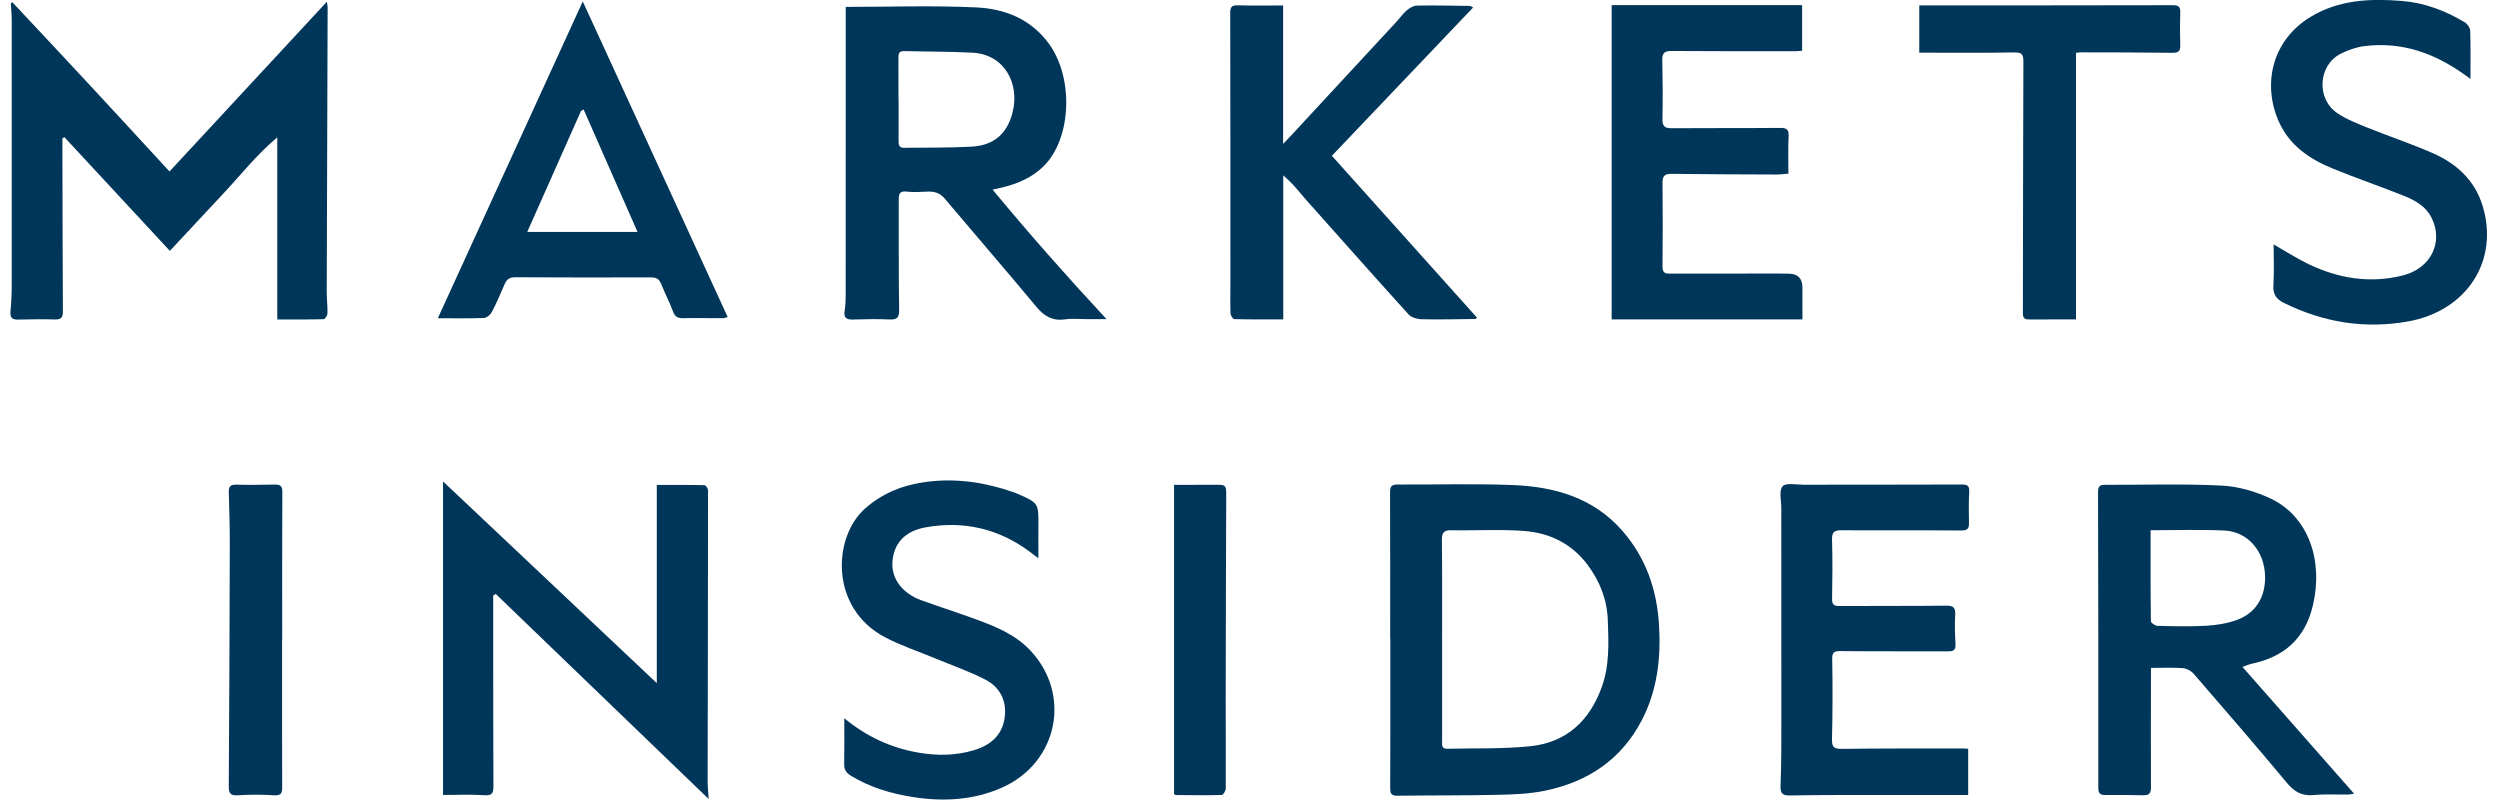
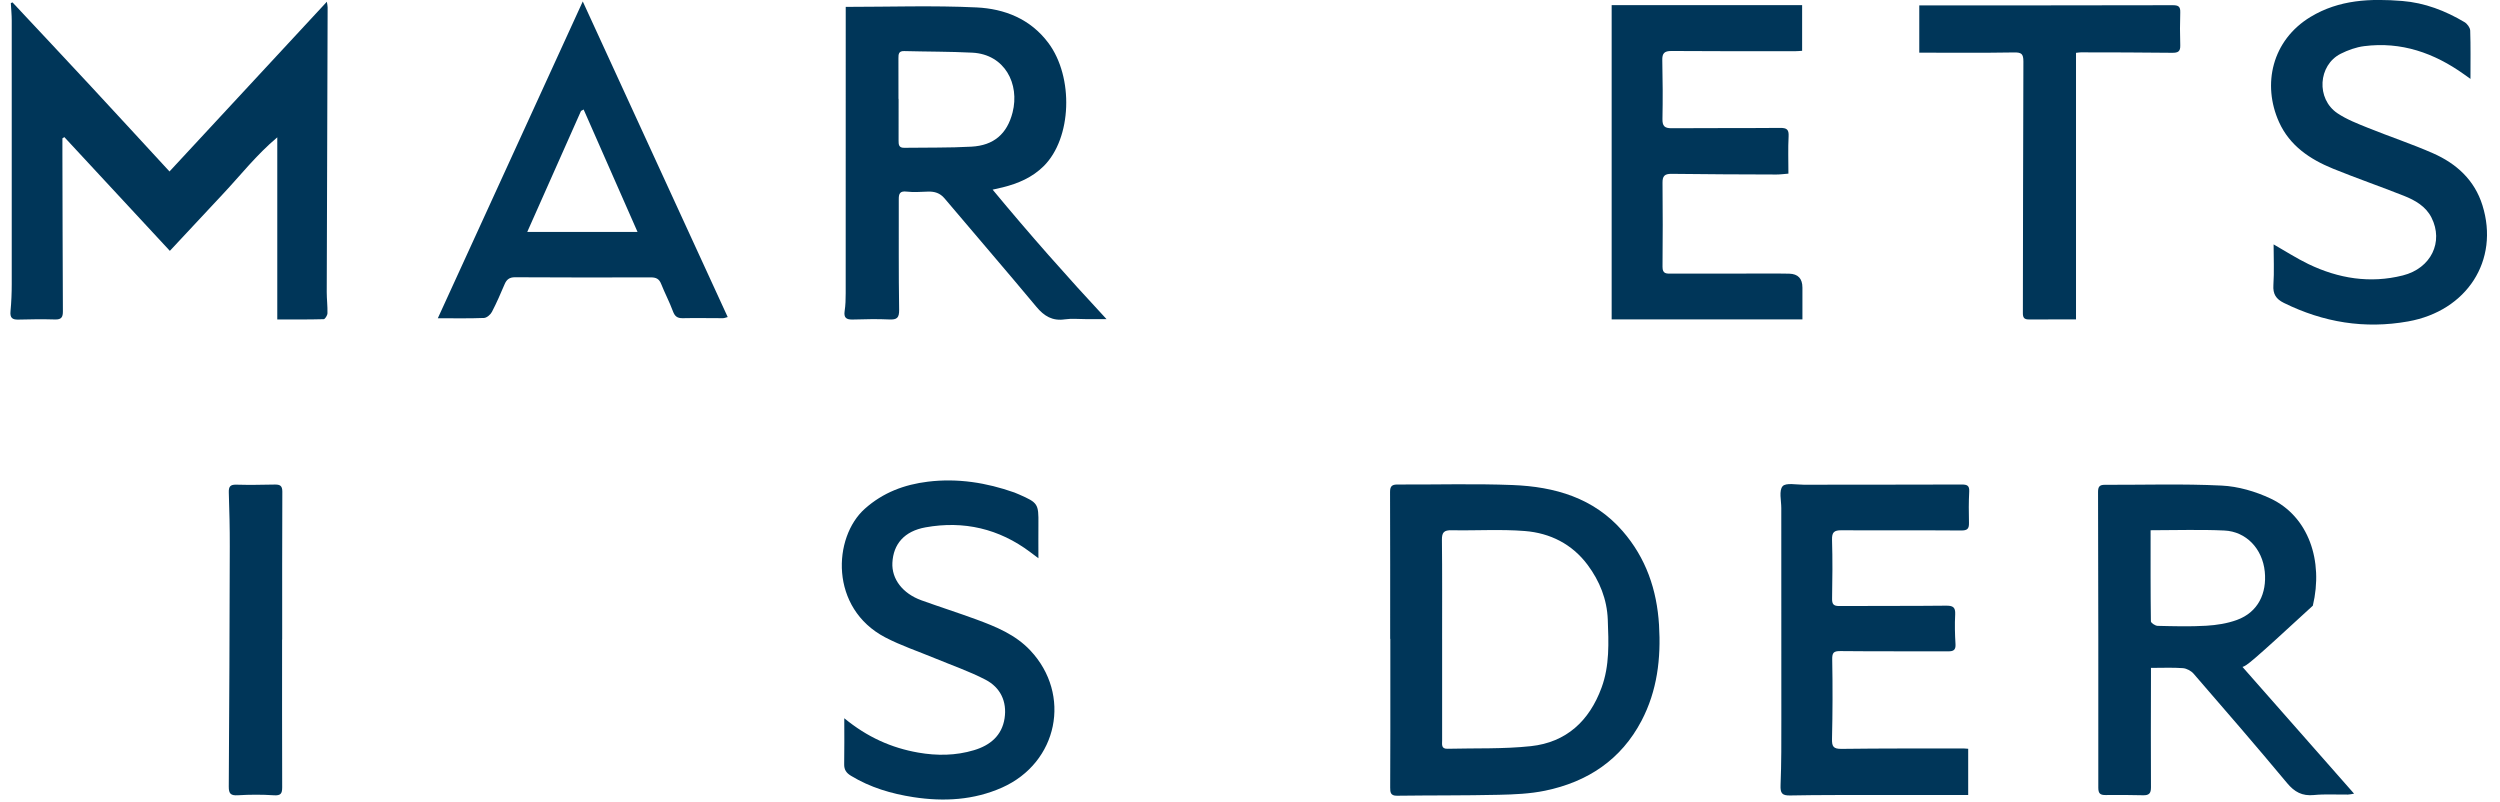
<svg xmlns="http://www.w3.org/2000/svg" fill="none" viewBox="0 0 134 43" height="43" width="134">
  <g clip-path="url(#clip0_40_69)">
    <path fill="#003659" d="M0.67 0.128C2.07 1.625 3.475 3.12 4.87 4.623C6.266 6.126 7.654 7.64 9.085 9.191C11.879 6.178 14.683 3.153 17.519 0.094C17.535 0.207 17.561 0.3 17.561 0.392C17.545 5.48 17.526 10.567 17.513 15.654C17.513 16.033 17.562 16.412 17.552 16.791C17.549 16.903 17.423 17.105 17.351 17.108C16.532 17.131 15.713 17.123 14.862 17.123V7.361C13.739 8.305 12.896 9.39 11.963 10.384C11.016 11.392 10.077 12.403 9.104 13.446C7.211 11.406 5.33 9.377 3.449 7.349C3.414 7.371 3.38 7.392 3.345 7.415C3.345 7.682 3.345 7.948 3.345 8.214C3.352 11.039 3.357 13.863 3.371 16.687C3.373 16.99 3.296 17.133 2.96 17.124C2.305 17.105 1.648 17.11 0.992 17.13C0.649 17.142 0.529 17.027 0.563 16.68C0.609 16.198 0.629 15.71 0.629 15.226C0.634 10.518 0.632 5.809 0.629 1.101C0.629 0.789 0.597 0.478 0.58 0.165C0.61 0.152 0.642 0.141 0.673 0.128H0.67Z" />
    <path fill="#003659" d="M74.513 34.244C74.513 31.617 74.517 28.991 74.507 26.365C74.507 26.061 74.612 25.969 74.905 25.97C76.964 25.98 79.026 25.917 81.082 25.998C83.332 26.087 85.421 26.681 86.972 28.466C88.225 29.909 88.81 31.61 88.924 33.501C89.033 35.291 88.829 37.019 87.988 38.628C86.89 40.724 85.094 41.911 82.817 42.381C82.004 42.549 81.154 42.584 80.32 42.602C78.505 42.643 76.691 42.627 74.876 42.651C74.525 42.656 74.514 42.455 74.514 42.215C74.514 41.228 74.52 40.241 74.522 39.254C74.522 37.584 74.522 35.915 74.522 34.244C74.519 34.244 74.516 34.244 74.513 34.244ZM77.298 34.264C77.298 36.071 77.298 37.878 77.298 39.685C77.298 39.891 77.239 40.143 77.582 40.134C79.074 40.096 80.577 40.153 82.056 39.994C83.957 39.788 85.188 38.641 85.842 36.862C86.281 35.673 86.223 34.443 86.177 33.215C86.136 32.123 85.742 31.143 85.093 30.273C84.261 29.159 83.086 28.572 81.736 28.463C80.434 28.359 79.116 28.447 77.806 28.421C77.405 28.413 77.282 28.53 77.287 28.934C77.307 30.71 77.296 32.487 77.297 34.264H77.298Z" />
    <path fill="#003659" d="M45.329 0.369C47.683 0.369 50.019 0.287 52.345 0.398C53.846 0.471 55.227 1.01 56.192 2.301C57.561 4.133 57.451 7.407 55.944 8.903C55.33 9.512 54.569 9.838 53.744 10.042C53.615 10.073 53.485 10.101 53.205 10.165C55.187 12.558 57.175 14.809 59.309 17.104C58.858 17.104 58.516 17.104 58.175 17.104C57.809 17.104 57.437 17.065 57.078 17.117C56.411 17.215 55.968 16.946 55.551 16.446C53.925 14.494 52.264 12.572 50.626 10.632C50.383 10.344 50.092 10.259 49.739 10.27C49.359 10.282 48.974 10.315 48.599 10.27C48.243 10.227 48.172 10.374 48.174 10.671C48.179 12.645 48.162 14.62 48.194 16.593C48.201 17.037 48.081 17.143 47.661 17.123C47.008 17.091 46.351 17.111 45.694 17.127C45.359 17.134 45.218 17.027 45.273 16.67C45.321 16.357 45.329 16.036 45.329 15.718C45.332 11.01 45.331 6.303 45.331 1.595C45.331 1.175 45.331 0.756 45.331 0.369H45.329ZM48.159 5.3C48.159 5.3 48.164 5.3 48.165 5.3C48.165 6.044 48.168 6.788 48.164 7.53C48.162 7.747 48.174 7.928 48.465 7.922C49.667 7.903 50.872 7.928 52.072 7.861C53.268 7.795 53.98 7.178 54.274 6.027C54.664 4.497 53.856 2.913 52.118 2.823C50.903 2.761 49.683 2.771 48.465 2.738C48.169 2.729 48.155 2.9 48.156 3.117C48.161 3.845 48.158 4.574 48.158 5.302L48.159 5.3Z" />
-     <path fill="#003659" d="M120.197 35.747C122.218 38.042 124.179 40.27 126.178 42.54C126.042 42.562 125.948 42.588 125.853 42.589C125.242 42.596 124.629 42.555 124.024 42.614C123.396 42.675 122.987 42.453 122.586 41.971C120.942 39.996 119.259 38.052 117.577 36.11C117.444 35.957 117.203 35.829 117.005 35.813C116.461 35.773 115.911 35.799 115.292 35.799C115.292 36.007 115.292 36.166 115.292 36.327C115.289 38.286 115.28 40.245 115.292 42.203C115.294 42.526 115.185 42.633 114.871 42.626C114.2 42.608 113.528 42.607 112.858 42.614C112.57 42.617 112.469 42.53 112.469 42.219C112.475 36.935 112.469 31.651 112.455 26.367C112.455 26.082 112.542 25.986 112.812 25.986C114.901 25.992 116.995 25.924 119.08 26.027C119.967 26.07 120.894 26.341 121.702 26.721C123.743 27.682 124.542 30.064 123.968 32.464C123.541 34.245 122.421 35.212 120.683 35.579C120.557 35.605 120.439 35.663 120.198 35.748L120.197 35.747ZM115.272 28.421C115.272 30.061 115.266 31.681 115.288 33.302C115.288 33.389 115.521 33.543 115.648 33.546C116.516 33.566 117.387 33.591 118.252 33.54C118.807 33.507 119.381 33.419 119.899 33.229C121.041 32.813 121.506 31.794 121.392 30.642C121.269 29.407 120.392 28.491 119.229 28.436C117.94 28.375 116.646 28.421 115.27 28.421H115.272Z" />
-     <path fill="#003659" d="M37.985 42.827C34.127 39.112 30.351 35.475 26.573 31.836C26.527 31.862 26.482 31.888 26.436 31.914C26.436 32.499 26.436 33.083 26.436 33.668C26.437 36.494 26.436 39.318 26.447 42.142C26.449 42.501 26.389 42.654 25.964 42.624C25.239 42.573 24.507 42.61 23.746 42.61V25.804C27.572 29.414 31.346 32.978 35.204 36.617V25.994C36.104 25.994 36.936 25.986 37.768 26.006C37.834 26.008 37.951 26.189 37.951 26.286C37.95 31.495 37.937 36.703 37.93 41.912C37.93 42.178 37.962 42.445 37.986 42.824L37.985 42.827Z" />
-     <path fill="#003659" d="M68.775 0.288V7.714C68.989 7.489 69.129 7.345 69.266 7.197C71.137 5.177 73.01 3.156 74.879 1.135C75.054 0.945 75.202 0.724 75.397 0.56C75.547 0.434 75.751 0.303 75.935 0.3C76.879 0.282 77.823 0.304 78.768 0.317C78.82 0.317 78.874 0.36 78.961 0.4C76.445 3.042 73.95 5.659 71.389 8.35C73.97 11.228 76.563 14.12 79.172 17.032C79.143 17.049 79.098 17.097 79.053 17.098C78.094 17.11 77.133 17.133 76.174 17.111C75.942 17.105 75.643 17.01 75.495 16.848C73.656 14.819 71.841 12.77 70.02 10.726C69.787 10.466 69.572 10.189 69.337 9.93C69.191 9.77 69.023 9.626 68.782 9.396V17.12C67.876 17.12 67.014 17.127 66.15 17.105C66.079 17.104 65.959 16.9 65.955 16.787C65.936 16.241 65.95 15.695 65.95 15.148C65.95 10.334 65.95 5.52 65.94 0.705C65.94 0.397 66.002 0.274 66.344 0.284C67.134 0.31 67.924 0.292 68.776 0.292L68.775 0.288Z" />
+     <path fill="#003659" d="M120.197 35.747C122.218 38.042 124.179 40.27 126.178 42.54C126.042 42.562 125.948 42.588 125.853 42.589C125.242 42.596 124.629 42.555 124.024 42.614C123.396 42.675 122.987 42.453 122.586 41.971C120.942 39.996 119.259 38.052 117.577 36.11C117.444 35.957 117.203 35.829 117.005 35.813C116.461 35.773 115.911 35.799 115.292 35.799C115.292 36.007 115.292 36.166 115.292 36.327C115.289 38.286 115.28 40.245 115.292 42.203C115.294 42.526 115.185 42.633 114.871 42.626C114.2 42.608 113.528 42.607 112.858 42.614C112.57 42.617 112.469 42.53 112.469 42.219C112.475 36.935 112.469 31.651 112.455 26.367C112.455 26.082 112.542 25.986 112.812 25.986C114.901 25.992 116.995 25.924 119.08 26.027C119.967 26.07 120.894 26.341 121.702 26.721C123.743 27.682 124.542 30.064 123.968 32.464C120.557 35.605 120.439 35.663 120.198 35.748L120.197 35.747ZM115.272 28.421C115.272 30.061 115.266 31.681 115.288 33.302C115.288 33.389 115.521 33.543 115.648 33.546C116.516 33.566 117.387 33.591 118.252 33.54C118.807 33.507 119.381 33.419 119.899 33.229C121.041 32.813 121.506 31.794 121.392 30.642C121.269 29.407 120.392 28.491 119.229 28.436C117.94 28.375 116.646 28.421 115.27 28.421H115.272Z" />
    <path fill="#003659" d="M96.594 0.274V2.723C96.461 2.731 96.344 2.744 96.228 2.744C94.016 2.744 91.803 2.751 89.591 2.733C89.203 2.731 89.09 2.861 89.099 3.231C89.122 4.279 89.129 5.328 89.108 6.375C89.1 6.757 89.222 6.876 89.598 6.873C91.536 6.858 93.475 6.873 95.412 6.856C95.772 6.853 95.889 6.938 95.869 7.311C95.834 7.96 95.859 8.611 95.859 9.307C95.632 9.324 95.426 9.354 95.219 9.354C93.343 9.347 91.466 9.344 89.59 9.318C89.222 9.314 89.108 9.441 89.111 9.791C89.124 11.295 89.128 12.799 89.111 14.303C89.106 14.692 89.336 14.666 89.585 14.666C91.508 14.666 93.431 14.663 95.353 14.662C95.535 14.662 95.719 14.664 95.901 14.669C96.374 14.681 96.61 14.931 96.61 15.418C96.61 15.975 96.61 16.534 96.61 17.12H86.385V0.274H96.593H96.594Z" />
    <path fill="#003659" d="M105.495 40.137V42.611C103.75 42.611 102.047 42.608 100.343 42.611C98.879 42.614 97.413 42.608 95.949 42.637C95.509 42.646 95.422 42.508 95.438 42.084C95.486 40.902 95.48 39.717 95.48 38.532C95.481 34.766 95.477 30.998 95.477 27.232C95.477 26.83 95.344 26.302 95.546 26.064C95.719 25.862 96.287 25.982 96.681 25.981C99.504 25.976 102.327 25.981 105.149 25.97C105.434 25.97 105.568 26.024 105.55 26.347C105.521 26.907 105.523 27.471 105.537 28.032C105.544 28.346 105.446 28.437 105.116 28.434C102.981 28.417 100.843 28.436 98.708 28.422C98.307 28.419 98.186 28.527 98.197 28.937C98.229 29.984 98.219 31.032 98.2 32.079C98.194 32.374 98.269 32.484 98.579 32.483C100.486 32.471 102.393 32.486 104.3 32.464C104.673 32.46 104.818 32.538 104.798 32.934C104.769 33.464 104.783 33.998 104.815 34.527C104.834 34.847 104.699 34.914 104.416 34.912C102.493 34.905 100.571 34.918 98.648 34.898C98.272 34.893 98.2 34.992 98.207 35.359C98.233 36.772 98.229 38.184 98.196 39.596C98.186 40.007 98.262 40.146 98.709 40.14C100.891 40.111 103.073 40.12 105.255 40.117C105.314 40.117 105.375 40.125 105.494 40.134L105.495 40.137Z" />
    <path fill="#003659" d="M132.417 4.229C132.283 4.132 132.179 4.059 132.075 3.985C130.47 2.839 128.709 2.218 126.714 2.474C126.286 2.529 125.85 2.686 125.462 2.881C124.248 3.494 124.138 5.297 125.286 6.07C125.784 6.404 126.364 6.627 126.927 6.854C128.083 7.321 129.271 7.714 130.411 8.216C131.668 8.77 132.637 9.651 133.06 11.008C133.979 13.957 132.228 16.665 129.078 17.228C126.738 17.646 124.535 17.279 122.418 16.237C121.993 16.027 121.822 15.763 121.854 15.278C121.902 14.556 121.865 13.829 121.865 13.099C122.499 13.461 123.092 13.845 123.725 14.151C125.338 14.929 127.037 15.206 128.793 14.763C130.306 14.382 130.987 12.966 130.327 11.662C130.02 11.057 129.453 10.736 128.854 10.497C127.595 9.997 126.313 9.555 125.059 9.045C123.817 8.54 122.729 7.813 122.156 6.543C121.246 4.525 121.777 2.156 123.848 0.904C125.384 -0.023 127.051 -0.084 128.758 0.052C129.966 0.149 131.07 0.575 132.102 1.189C132.245 1.275 132.397 1.482 132.403 1.638C132.432 2.479 132.417 3.322 132.417 4.228V4.229Z" />
    <path fill="#003659" d="M31.238 0.081C33.832 5.731 36.411 11.345 39.005 16.994C38.909 17.018 38.828 17.055 38.749 17.055C38.031 17.056 37.313 17.039 36.597 17.055C36.303 17.061 36.169 16.955 36.068 16.681C35.884 16.185 35.634 15.712 35.438 15.219C35.331 14.947 35.168 14.867 34.883 14.868C32.456 14.876 30.03 14.874 27.603 14.861C27.31 14.86 27.156 14.98 27.049 15.23C26.834 15.732 26.619 16.236 26.366 16.719C26.29 16.865 26.09 17.037 25.939 17.043C25.149 17.075 24.357 17.058 23.467 17.058C26.067 11.374 28.634 5.768 31.236 0.078L31.238 0.081ZM31.283 5.869C31.236 5.895 31.189 5.921 31.142 5.947C30.193 8.083 29.244 10.218 28.26 12.433H34.172C33.21 10.247 32.246 8.058 31.283 5.869Z" />
    <path fill="#003659" d="M45.255 38.499C46.488 39.512 47.783 40.088 49.218 40.339C50.221 40.514 51.225 40.506 52.209 40.209C53.076 39.949 53.705 39.425 53.846 38.499C53.982 37.599 53.62 36.845 52.821 36.431C51.949 35.978 51.007 35.656 50.095 35.277C49.211 34.909 48.294 34.605 47.449 34.164C44.458 32.597 44.641 28.797 46.356 27.268C47.329 26.401 48.469 25.972 49.741 25.817C51.332 25.625 52.869 25.868 54.369 26.397C54.455 26.427 54.539 26.467 54.623 26.503C55.634 26.947 55.67 27.005 55.659 28.086C55.653 28.659 55.659 29.23 55.659 29.922C55.45 29.764 55.337 29.679 55.223 29.595C53.548 28.336 51.659 27.898 49.612 28.265C48.463 28.471 47.883 29.168 47.832 30.163C47.788 31.034 48.379 31.813 49.392 32.178C50.366 32.529 51.353 32.844 52.324 33.2C53.384 33.591 54.429 34.015 55.227 34.866C57.448 37.231 56.713 40.878 53.708 42.215C52.195 42.887 50.592 42.978 48.958 42.727C47.77 42.543 46.645 42.209 45.613 41.582C45.364 41.432 45.242 41.258 45.248 40.962C45.263 40.179 45.253 39.396 45.253 38.499H45.255Z" />
    <path fill="#003659" d="M111.273 17.121C110.374 17.121 109.554 17.118 108.733 17.122C108.494 17.122 108.425 17.017 108.426 16.787C108.437 12.29 108.434 7.794 108.454 3.298C108.455 2.881 108.348 2.804 107.945 2.811C106.269 2.84 104.591 2.823 102.873 2.823V0.289C103.041 0.289 103.205 0.289 103.368 0.289C107.732 0.289 112.097 0.289 116.461 0.279C116.759 0.279 116.871 0.349 116.862 0.654C116.843 1.246 116.843 1.839 116.862 2.431C116.872 2.759 116.745 2.833 116.431 2.83C114.799 2.808 113.165 2.81 111.533 2.806C111.461 2.806 111.387 2.82 111.274 2.832V17.121H111.273Z" />
-     <path fill="#003659" d="M62.928 25.988C63.778 25.988 64.586 25.991 65.393 25.986C65.693 25.985 65.726 26.15 65.726 26.4C65.711 30.107 65.704 33.813 65.698 37.52C65.697 39.099 65.711 40.678 65.701 42.258C65.701 42.381 65.568 42.608 65.492 42.61C64.67 42.633 63.848 42.621 63.025 42.615C62.998 42.615 62.974 42.585 62.928 42.555V25.989V25.988Z" />
    <path fill="#003659" d="M15.12 34.28C15.12 36.922 15.115 39.565 15.125 42.207C15.125 42.542 15.04 42.652 14.678 42.627C14.04 42.585 13.396 42.587 12.758 42.626C12.375 42.649 12.259 42.553 12.262 42.161C12.291 37.864 12.306 33.568 12.316 29.271C12.319 28.314 12.295 27.358 12.264 26.402C12.253 26.092 12.332 25.968 12.667 25.978C13.353 25.998 14.04 25.985 14.726 25.972C15.001 25.968 15.134 26.028 15.133 26.352C15.12 28.994 15.125 31.638 15.125 34.28C15.125 34.28 15.123 34.28 15.121 34.28H15.12Z" />
  </g>
  <defs>
    <clipPath id="clip0_40_69">
      <rect transform="translate(0.555)" fill="white" height="42.855" width="132.749" />
    </clipPath>
  </defs>
</svg>